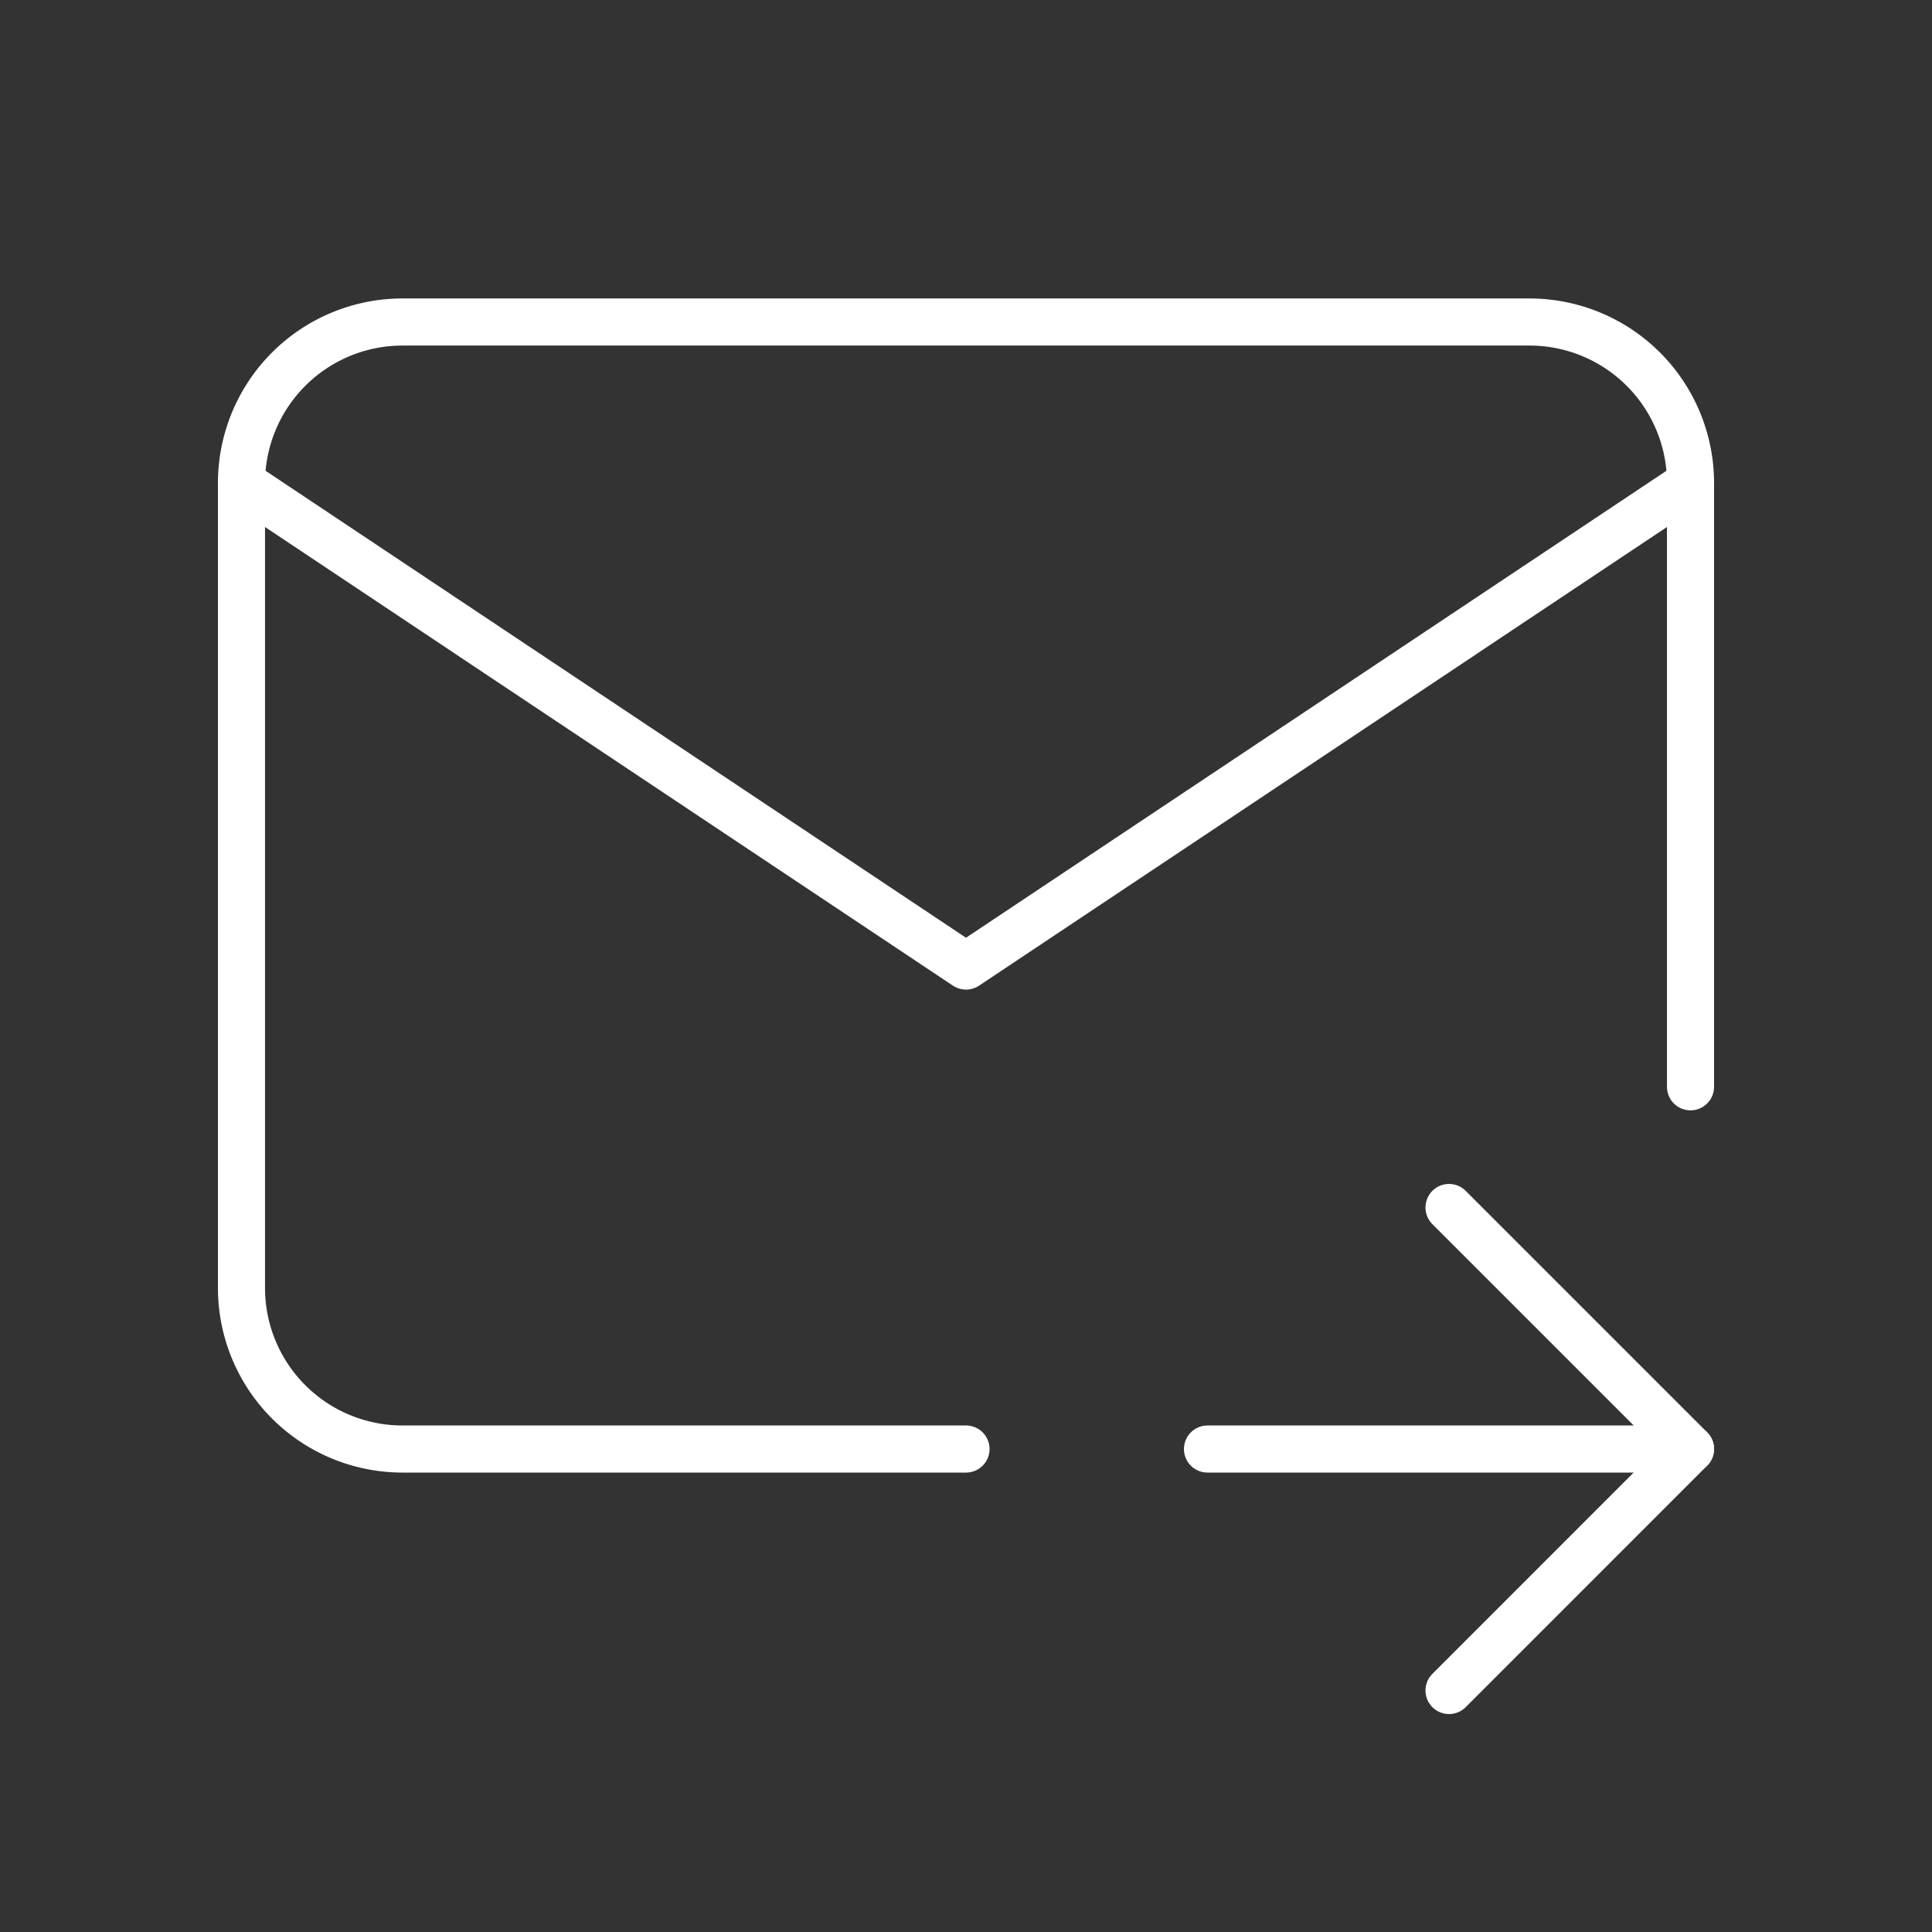
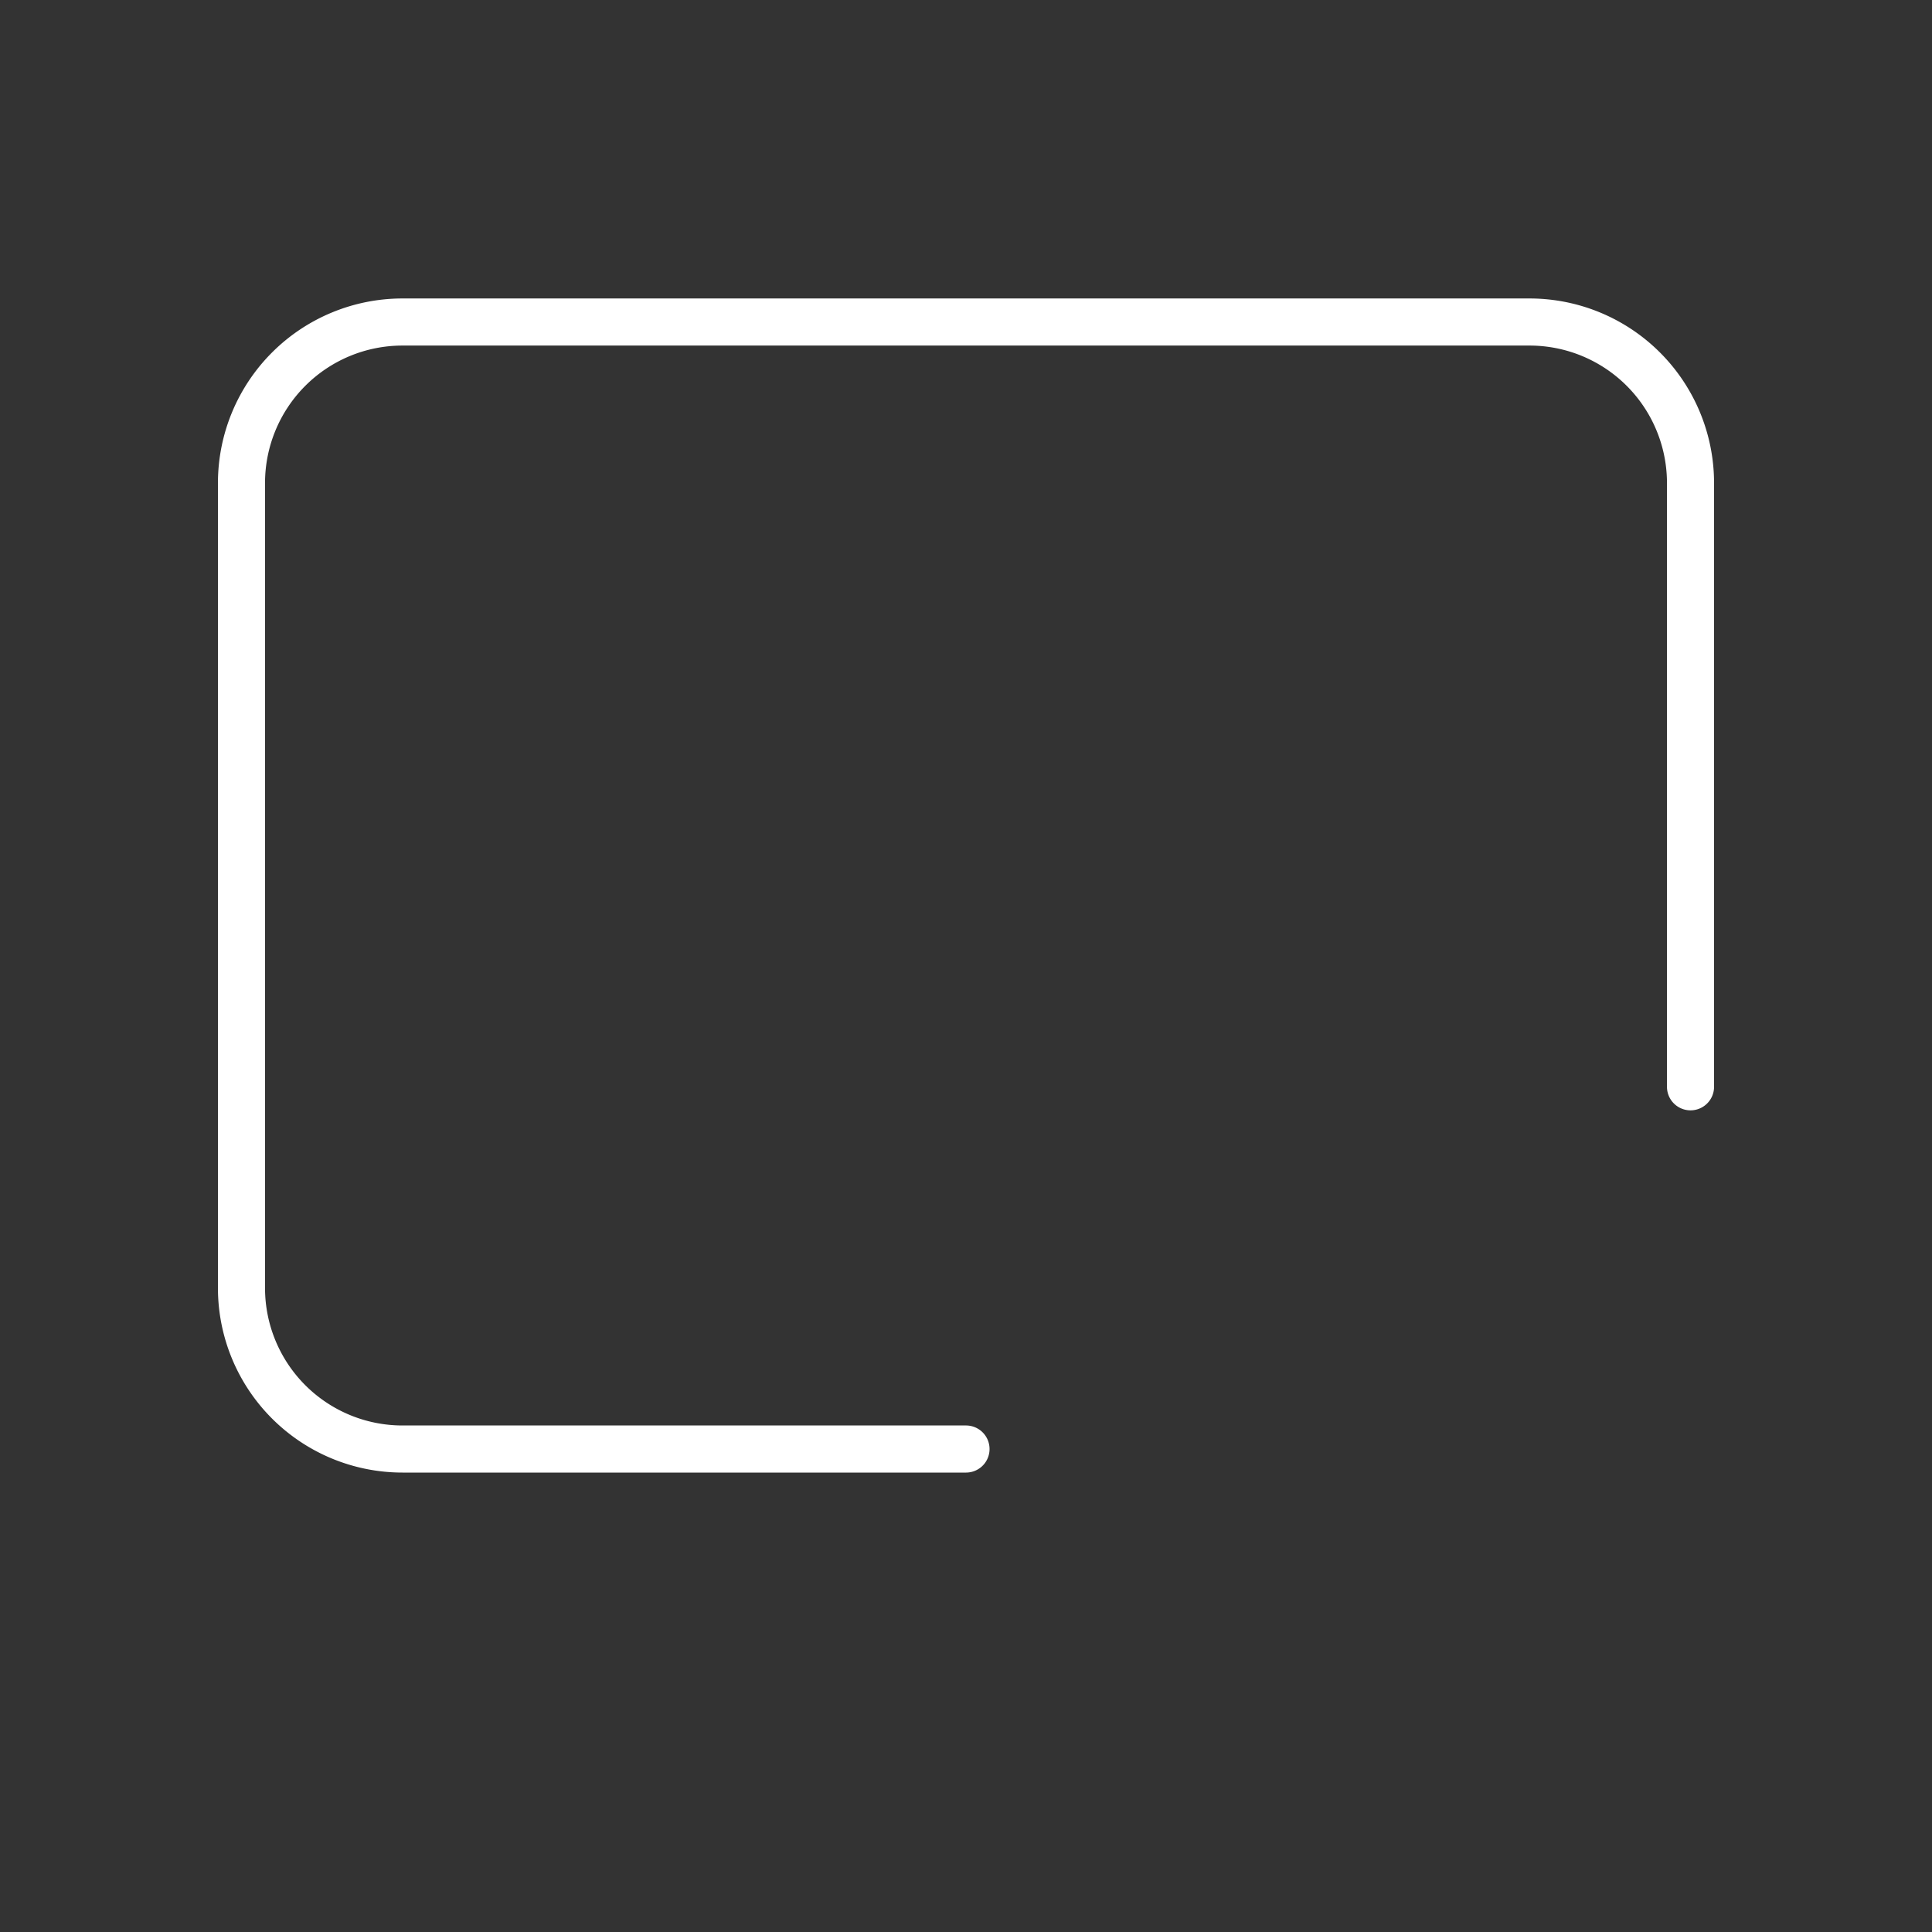
<svg xmlns="http://www.w3.org/2000/svg" id="Group_206" data-name="Group 206" width="41.026" height="41.026" viewBox="0 0 41.026 41.026">
  <rect x="0" y="0" width="41.026" height="41.026" fill="#333333" stroke="none" />
  <path id="Path_135" data-name="Path 135" d="M0,0H41.026V41.026H0Z" fill="none" />
  <path id="Path_136" data-name="Path 136" d="M18.385,27.932H6.419A3.419,3.419,0,0,1,3,24.513V7.419A3.419,3.419,0,0,1,6.419,4H30.351A3.419,3.419,0,0,1,33.77,7.419V20.24" transform="translate(2.128 2.838)" fill="none" stroke="#fff" stroke-linecap="round" stroke-linejoin="round" stroke-width="1" />
-   <path id="Path_137" data-name="Path 137" d="M3,6,18.385,16.257,33.77,6" transform="translate(2.128 4.257)" fill="none" stroke="#fff" stroke-linecap="round" stroke-linejoin="round" stroke-width="1" />
-   <path id="Path_138" data-name="Path 138" d="M15,18H25.257" transform="translate(10.641 12.77)" fill="none" stroke="#fff" stroke-linecap="round" stroke-linejoin="round" stroke-width="1" />
-   <path id="Path_139" data-name="Path 139" d="M18,15l5.128,5.128L18,25.257" transform="translate(12.77 10.641)" fill="none" stroke="#fff" stroke-linecap="round" stroke-linejoin="round" stroke-width="1" />
</svg>